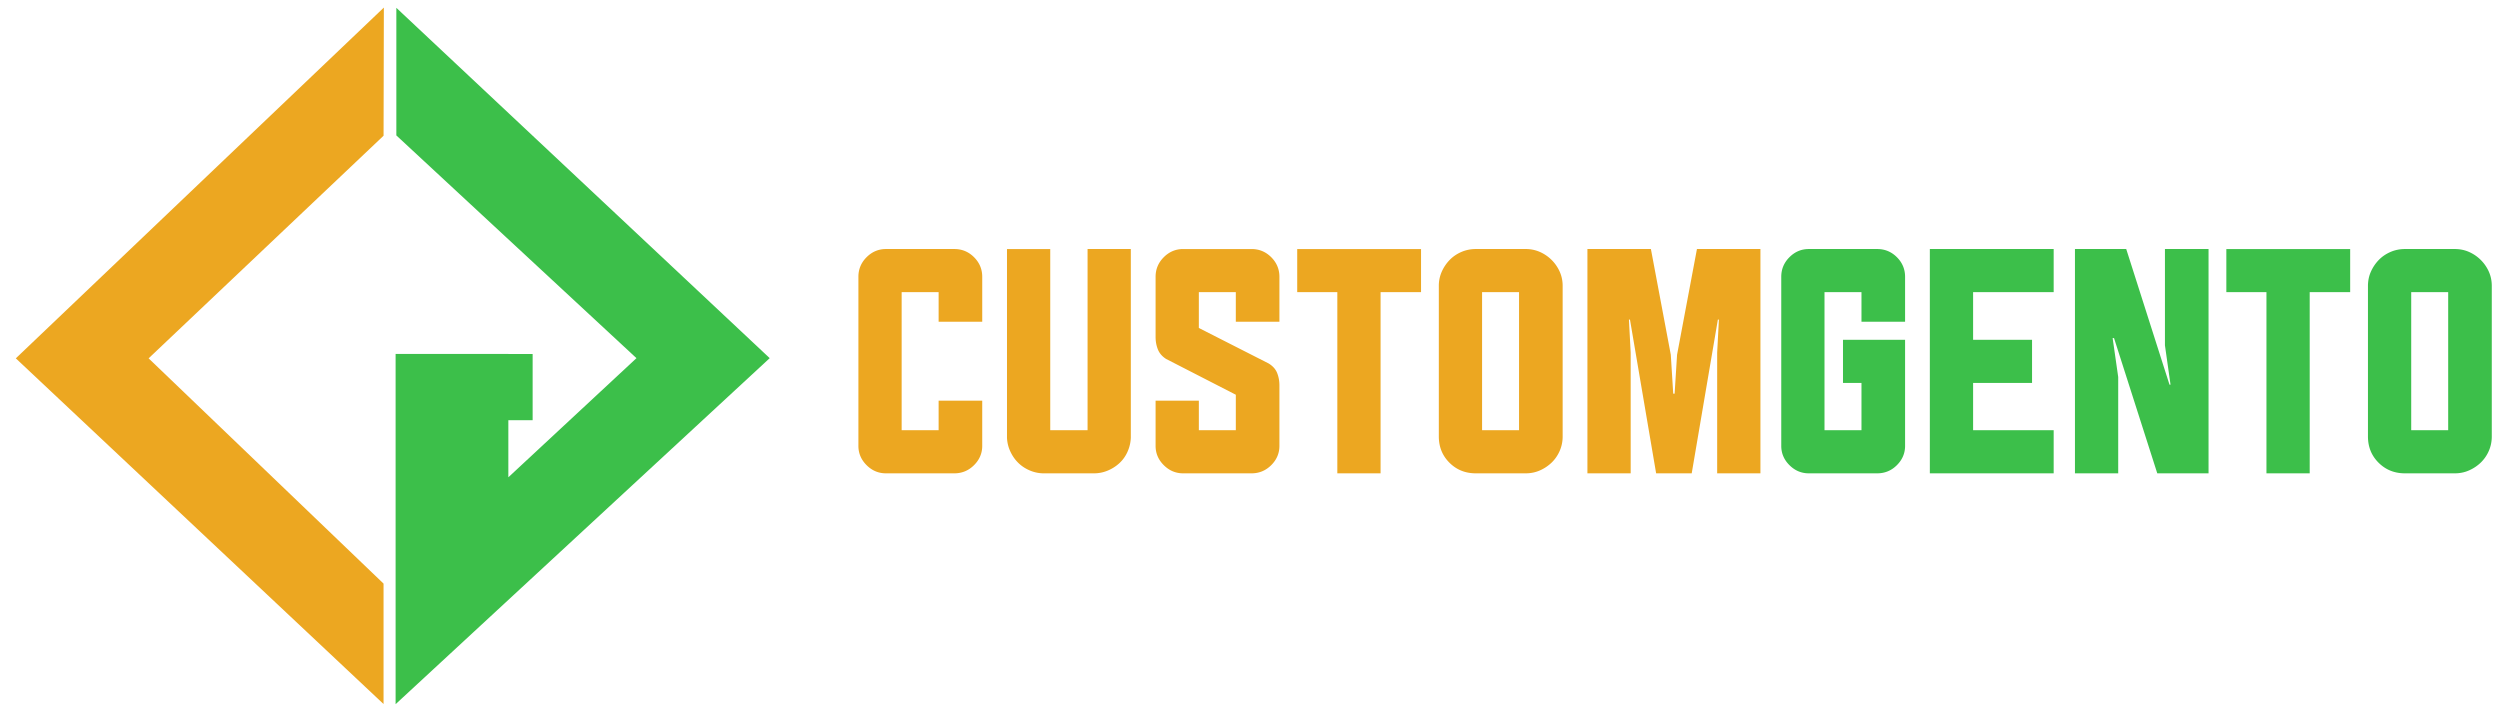
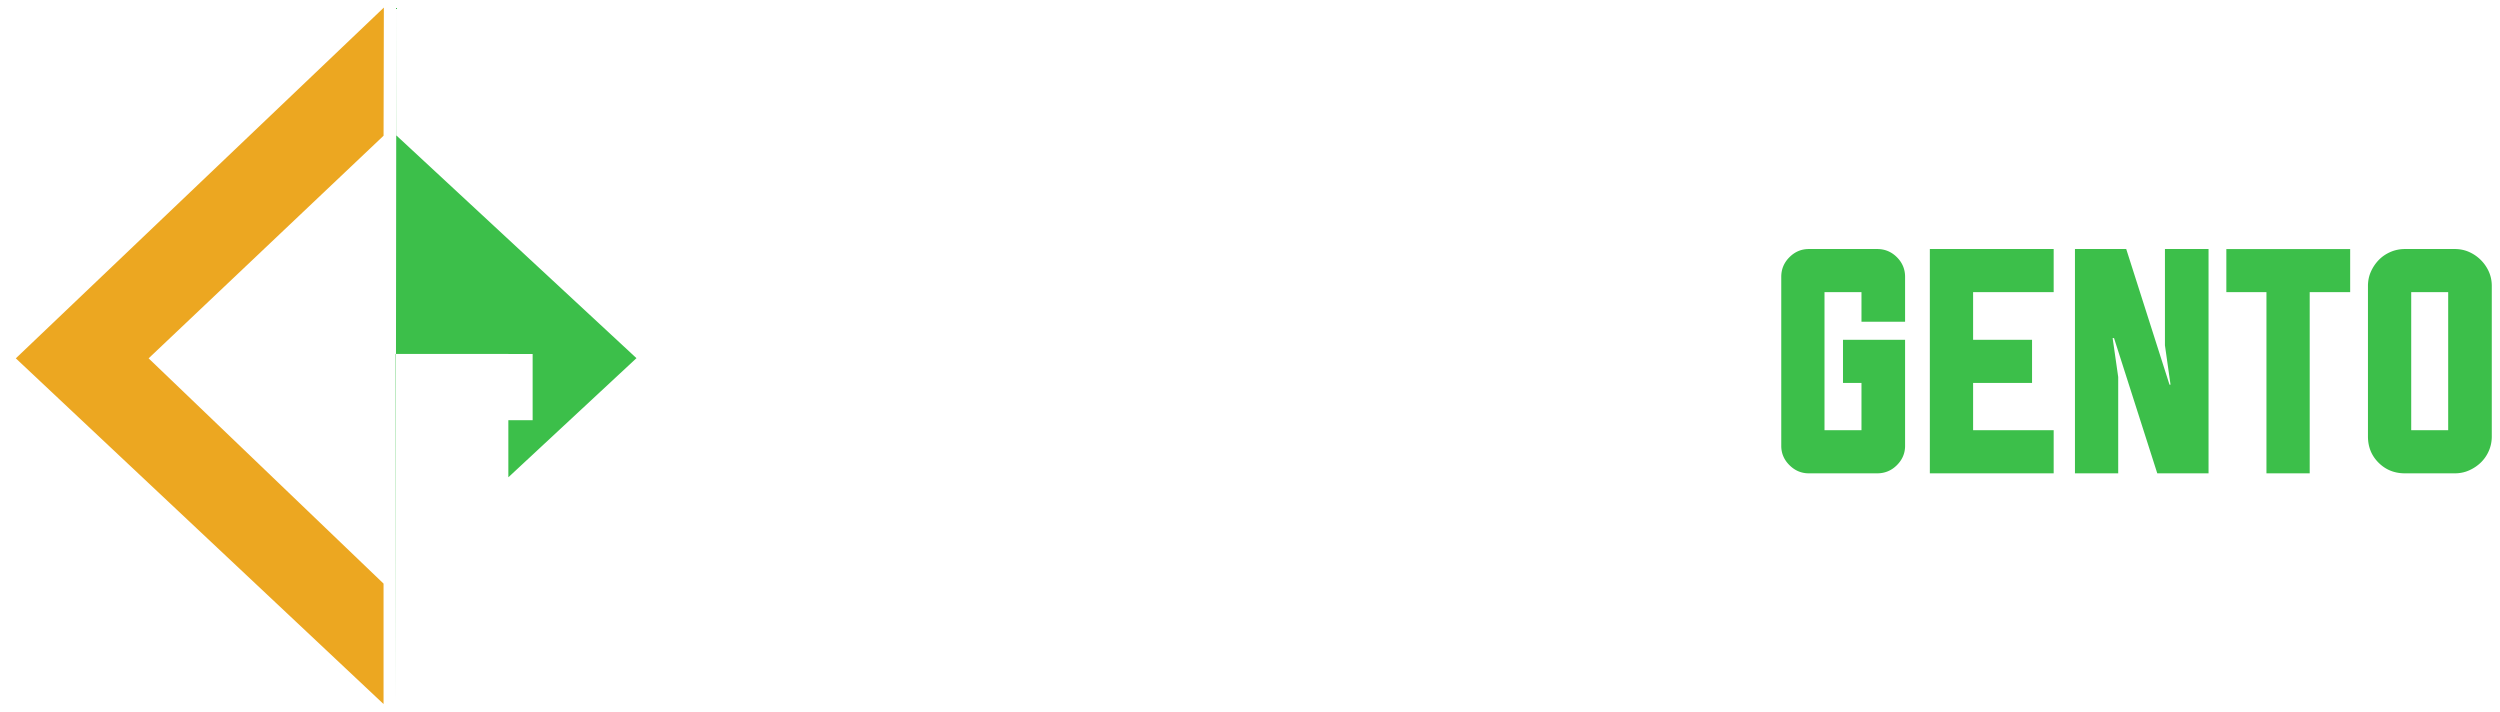
<svg xmlns="http://www.w3.org/2000/svg" viewBox="0 0 330 94" fill-rule="evenodd" clip-rule="evenodd" stroke-linejoin="round" stroke-miterlimit="2" width="281" height="80">
  <path d="M50.569 77.079L19.54 47.326 50.57 17.925 50.609 1 2.001 47.326l48.567 45.657V77.079z" fill="#ECA721" fill-rule="nonzero" />
-   <path d="M52.16 46.743h14.89v.014h3.208v8.739H67.05v7.538L83.97 47.302 52.258 17.885V1.035l49.309 46.267L52.16 93V46.743z" fill="#3CBF4A" />
-   <path d="M113.281 58.884c0 .98.361 1.831 1.082 2.55.722.72 1.574 1.079 2.557 1.079h9.03c1.014 0 1.88-.36 2.603-1.08.721-.718 1.083-1.57 1.083-2.549v-5.97h-5.759v3.903h-4.883V38.584h4.883v3.904h5.759v-5.925c0-1.01-.362-1.875-1.083-2.595-.723-.72-1.59-1.079-2.603-1.079h-9.03c-.983 0-1.835.36-2.557 1.079-.72.72-1.082 1.584-1.082 2.595v22.321zm35.98-25.995h-5.713v23.928h-4.93V32.89h-5.712v24.938c.03.644.184 1.257.46 1.838.277.582.63 1.079 1.06 1.492.43.414.936.744 1.52.988a4.717 4.717 0 001.843.368h6.588c.645 0 1.26-.123 1.843-.368a5.22 5.22 0 001.543-.988c.445-.413.799-.91 1.06-1.492a5.05 5.05 0 00.437-1.838V32.89zm57.031 4.869c0-.674-.131-1.302-.392-1.884a5.128 5.128 0 00-2.602-2.595 4.61 4.61 0 00-1.889-.39h-6.588c-.675 0-1.313.13-1.912.39s-1.113.613-1.543 1.056a5.31 5.31 0 00-1.037 1.539 4.546 4.546 0 00-.391 1.884v19.886c0 1.378.468 2.535 1.405 3.468.936.933 2.096 1.401 3.478 1.401h6.588c.675 0 1.304-.13 1.889-.39a5.33 5.33 0 001.543-1.033c.445-.43.798-.942 1.06-1.54.26-.597.391-1.231.391-1.906V37.758zm-52.679 23.675c.722.72 1.574 1.08 2.557 1.08h9.03c1.014 0 1.88-.36 2.603-1.08.721-.718 1.083-1.57 1.083-2.549v-7.991c0-.581-.1-1.126-.3-1.631-.2-.505-.576-.925-1.129-1.263l-9.213-4.685v-4.73h4.883v3.904h5.759v-5.925c0-1.01-.362-1.875-1.083-2.595-.723-.72-1.59-1.079-2.603-1.079h-9.03c-.983 0-1.835.36-2.557 1.079-.721.72-1.082 1.584-1.082 2.595v7.945c0 .582.1 1.126.3 1.632.2.505.559.926 1.082 1.262l9.214 4.73v4.685h-4.883v-3.903h-5.713v5.97c0 .98.36 1.831 1.082 2.55zm17.622-22.85h5.298v23.93h5.712v-23.93h5.344V32.89h-16.354v5.695zm38.328 23.93h5.713V46.576l-.23-4.363h.138l3.454 20.3h4.7l3.454-20.3h.138l-.23 4.363v15.937h5.713V32.889h-8.385l-2.626 13.962-.322 5.144h-.185l-.321-5.144-2.627-13.962h-8.384v29.624zm-9.03-5.696h-4.883V38.584h4.883v18.233z" fill="#ECA721" fill-rule="nonzero" />
+   <path d="M52.16 46.743h14.89v.014h3.208v8.739H67.05v7.538L83.97 47.302 52.258 17.885V1.035L52.16 93V46.743z" fill="#3CBF4A" />
  <path d="M328.611 59.55a4.775 4.775 0 01-1.06 1.54c-.446.43-.96.773-1.543 1.032-.584.261-1.214.391-1.89.391h-6.586c-1.383 0-2.542-.468-3.479-1.401-.937-.933-1.404-2.09-1.404-3.468V37.758c0-.674.13-1.302.391-1.884a5.307 5.307 0 011.036-1.539c.43-.443.945-.796 1.543-1.056.6-.26 1.236-.39 1.913-.39h6.587c.675 0 1.305.13 1.89.39a5.131 5.131 0 012.603 2.595c.26.582.39 1.21.39 1.884v19.886c0 .675-.13 1.309-.39 1.906zm-5.367-20.966h-4.883v18.233h4.883V38.584zm-18.289 23.929h-5.712v-23.93h-5.298V32.89h16.354v5.695h-5.344v23.929zm-25.844-17.866h-.184l.737 5.143v12.723h-5.712V32.889h6.771l5.713 17.912h.138l-.737-5.19V32.889h5.758v29.624h-6.771l-5.713-17.866zm-24.324-11.758h16.354v5.695H260.5v6.292h7.785v5.695H260.5v6.246h10.641v5.696h-16.354V32.889zm-6.956 29.624h-9.03c-.982 0-1.835-.36-2.556-1.08-.722-.718-1.082-1.57-1.082-2.549V36.563c0-1.01.36-1.875 1.082-2.595.721-.72 1.574-1.079 2.556-1.079h9.03c1.014 0 1.882.36 2.603 1.079.721.72 1.083 1.584 1.083 2.595v5.925h-5.759v-3.904h-4.883v18.233h4.883v-6.246h-2.441v-5.695h8.2v14.008c0 .98-.362 1.831-1.083 2.55-.721.72-1.589 1.079-2.603 1.079z" fill="#3CBF4A" />
</svg>